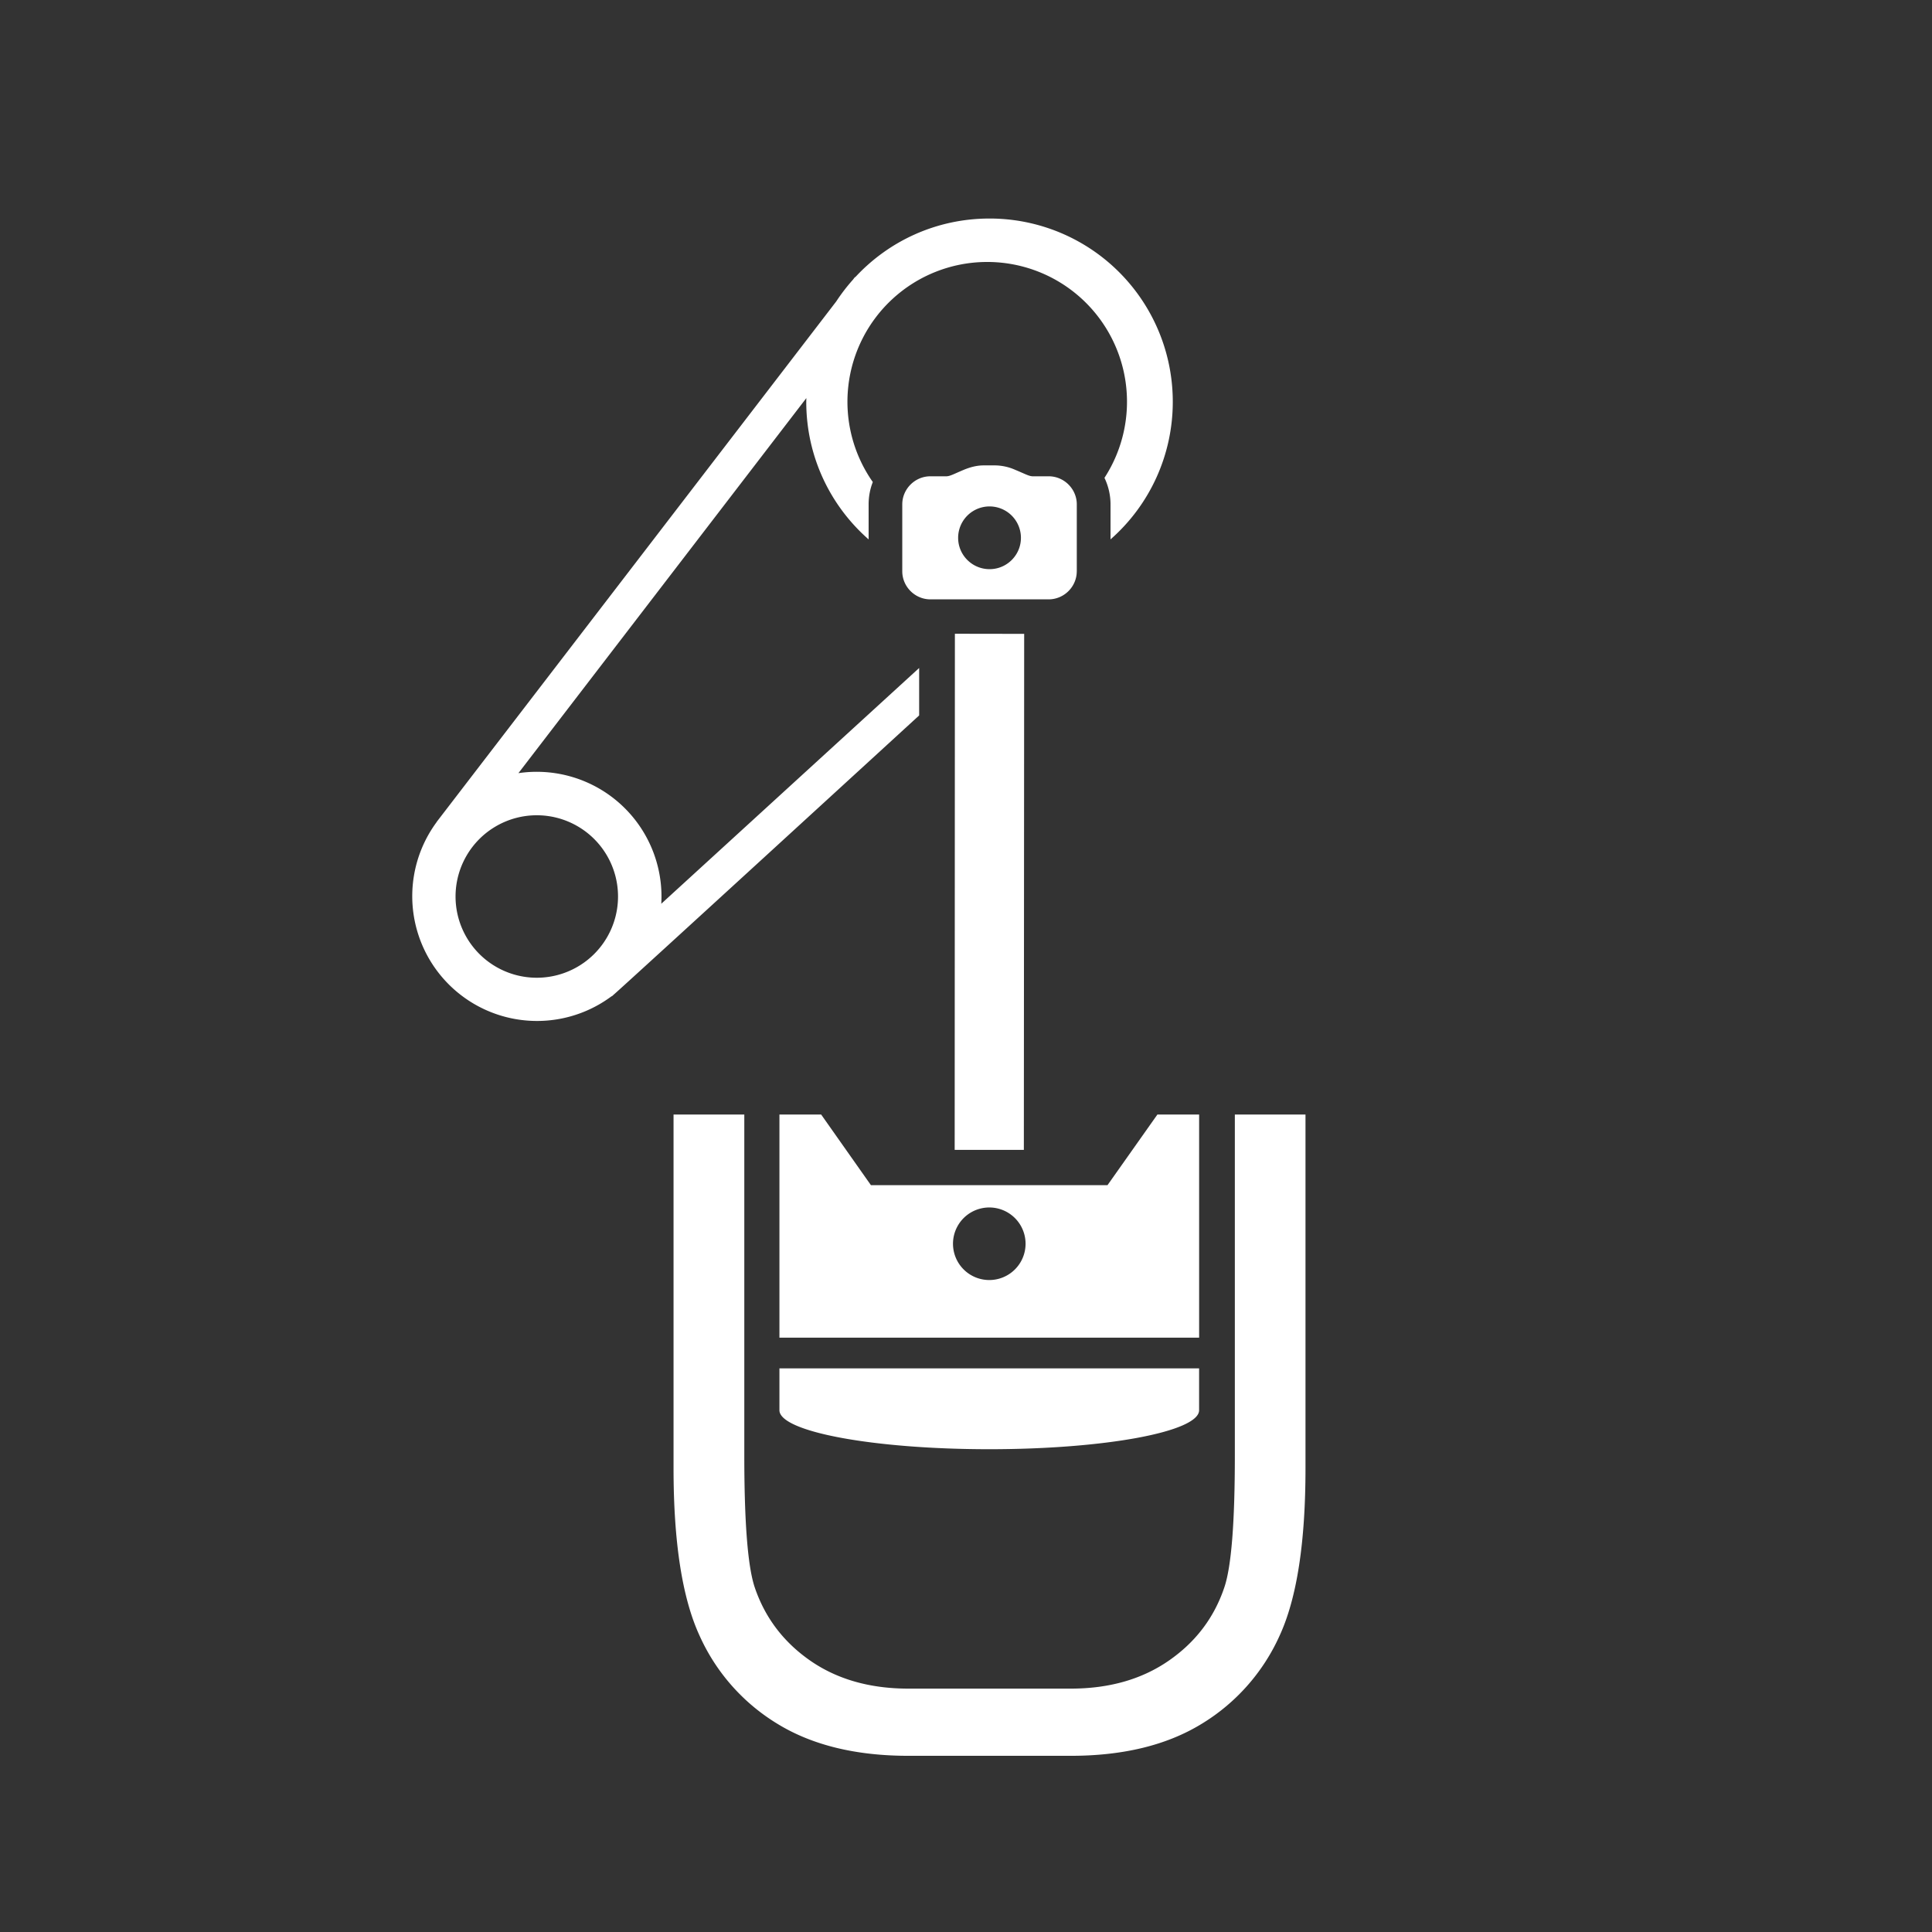
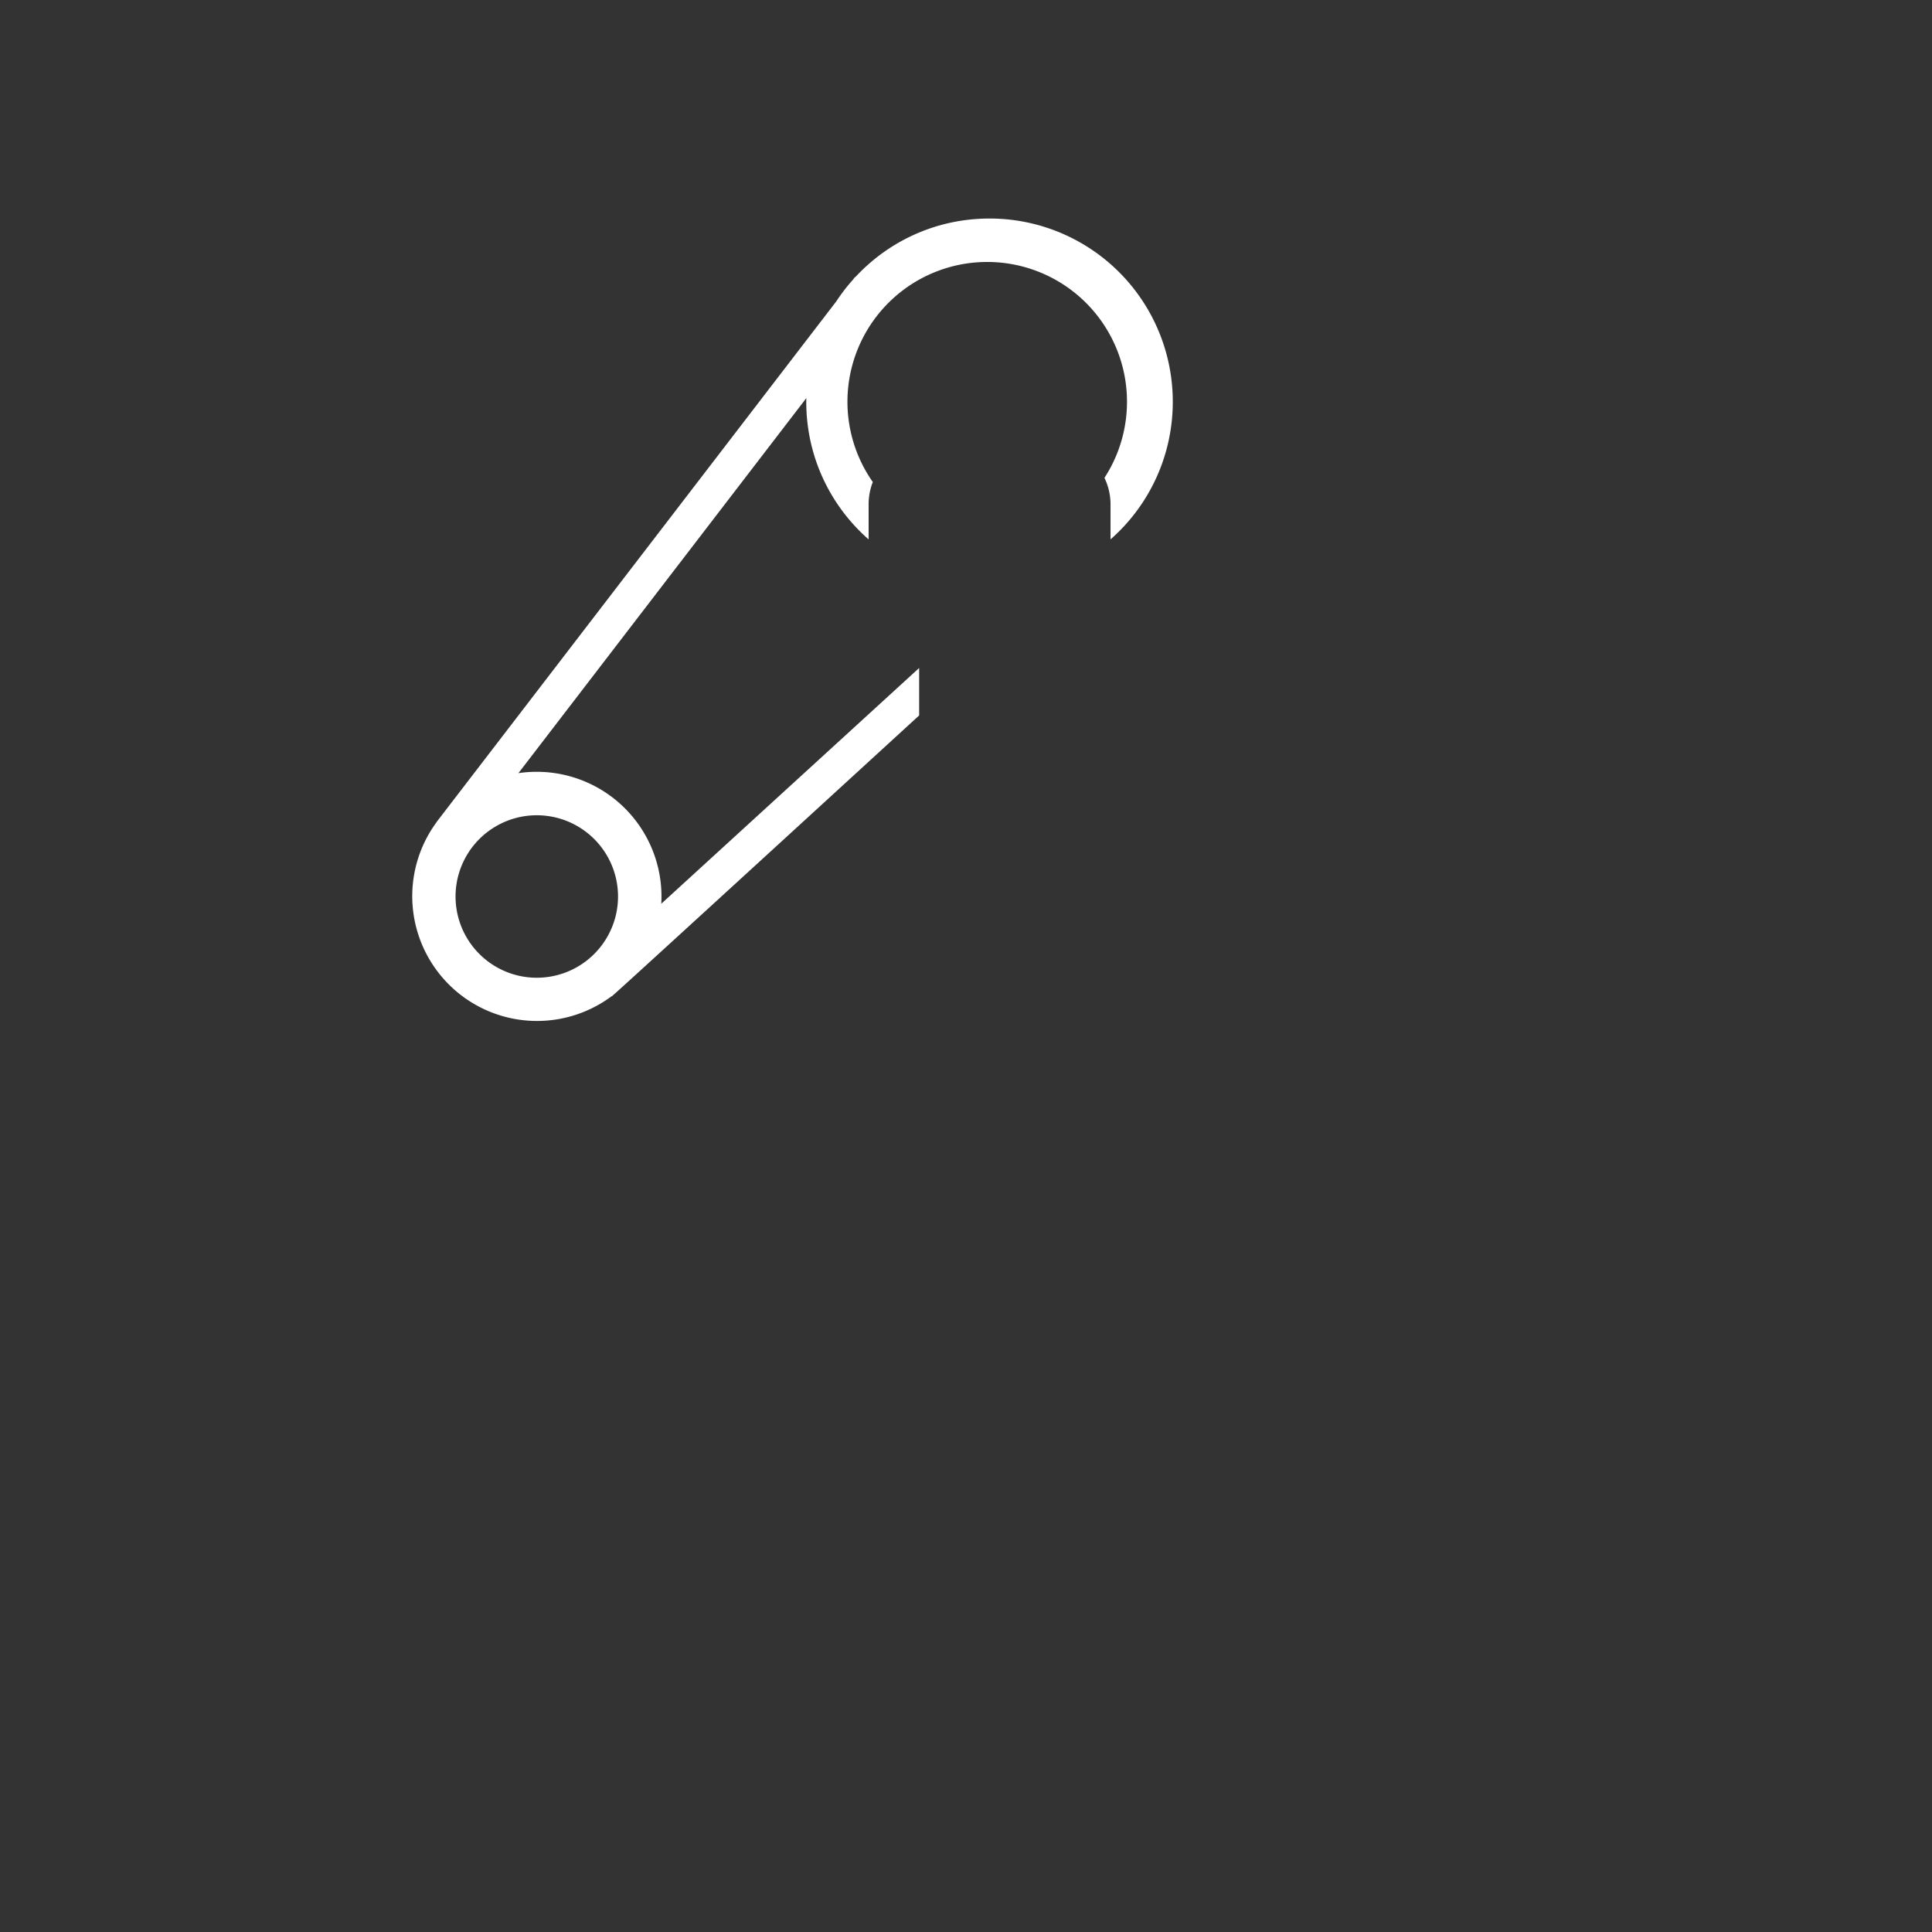
<svg xmlns="http://www.w3.org/2000/svg" width="96" height="96" viewBox="0 0 72 72">
  <rect x="0" y="0" width="72" height="72" fill="#333333" stroke="none" />
  <g fill="#fff">
-     <path d="M40.129 21.289v-2.492c0-.574-.473-1.047-1.047-1.047h-.605c-.141-.008-.27-.086-.645-.242a1.909 1.909 0 0 0-.738-.164h-.438c-.261 0-.511.07-.738.164-.371.156-.5.234-.64.242h-.606c-.574 0-1.047.473-1.047 1.047v2.492c0 .574.473 1.047 1.047 1.047h4.406c.578 0 1.05-.473 1.05-1.047zm-3.25-.078c-.648 0-1.172-.524-1.172-1.168a1.17 1.17 0 0 1 2.34 0c0 .644-.523 1.168-1.168 1.168z" />
    <path d="M34.254 26.664v-1.77l-9.61 8.786a4.65 4.65 0 0 0-5.324-4.867l10.73-13.977c0 .046-.003.093-.003.136 0 2.047.898 3.88 2.324 5.13V18.8c0-.297.054-.578.156-.836a5.209 5.209 0 1 1 8.633-.156c.144.3.226.637.226.988v1.305a6.813 6.813 0 0 0 2.32-5.129 6.825 6.825 0 0 0-6.828-6.828c-1.98 0-3.761.84-5.007 2.188l-.008-.008-.078.101a6.939 6.939 0 0 0-.621.809L16.269 30.636h.004a4.65 4.65 0 0 0 6.523 6.488l.008.004.082-.074c.176-.137 11.367-10.391 11.367-10.391zM16.977 33.41a3.027 3.027 0 1 1 6.055 0 3.027 3.027 0 0 1-6.055 0z" />
-     <path d="M35.578 42.852l.008-19.234 2.582.004-.012 19.23z" />
-     <path d="M43.133 41.535l-1.86 2.633h-8.816l-1.855-2.633h-1.555v8.316h15.641v-8.316zm-6.266 6.168a1.352 1.352 0 1 1 .001-2.704 1.352 1.352 0 0 1 0 2.704zM29.047 52.555c0 .8 3.5 1.453 7.82 1.453 4.317 0 7.82-.652 7.82-1.453v-1.559h-15.64z" />
-     <path d="M48.652 41.535h-2.633v12.699c0 2.508-.129 4.144-.39 4.918-.38 1.133-1.07 2.043-2.075 2.738-1 .692-2.218 1.04-3.652 1.04h-6.05c-1.434 0-2.653-.348-3.653-1.04-1-.695-1.691-1.605-2.074-2.738-.258-.773-.387-2.41-.387-4.918V41.535h-2.637v13.18c0 2.762.325 4.844.97 6.242a7.372 7.372 0 0 0 2.91 3.29c1.296.792 2.921 1.187 4.874 1.187h6.047c1.953 0 3.578-.395 4.875-1.188a7.395 7.395 0 0 0 2.91-3.289c.645-1.398.965-3.48.965-6.242z" />
  </g>
</svg>